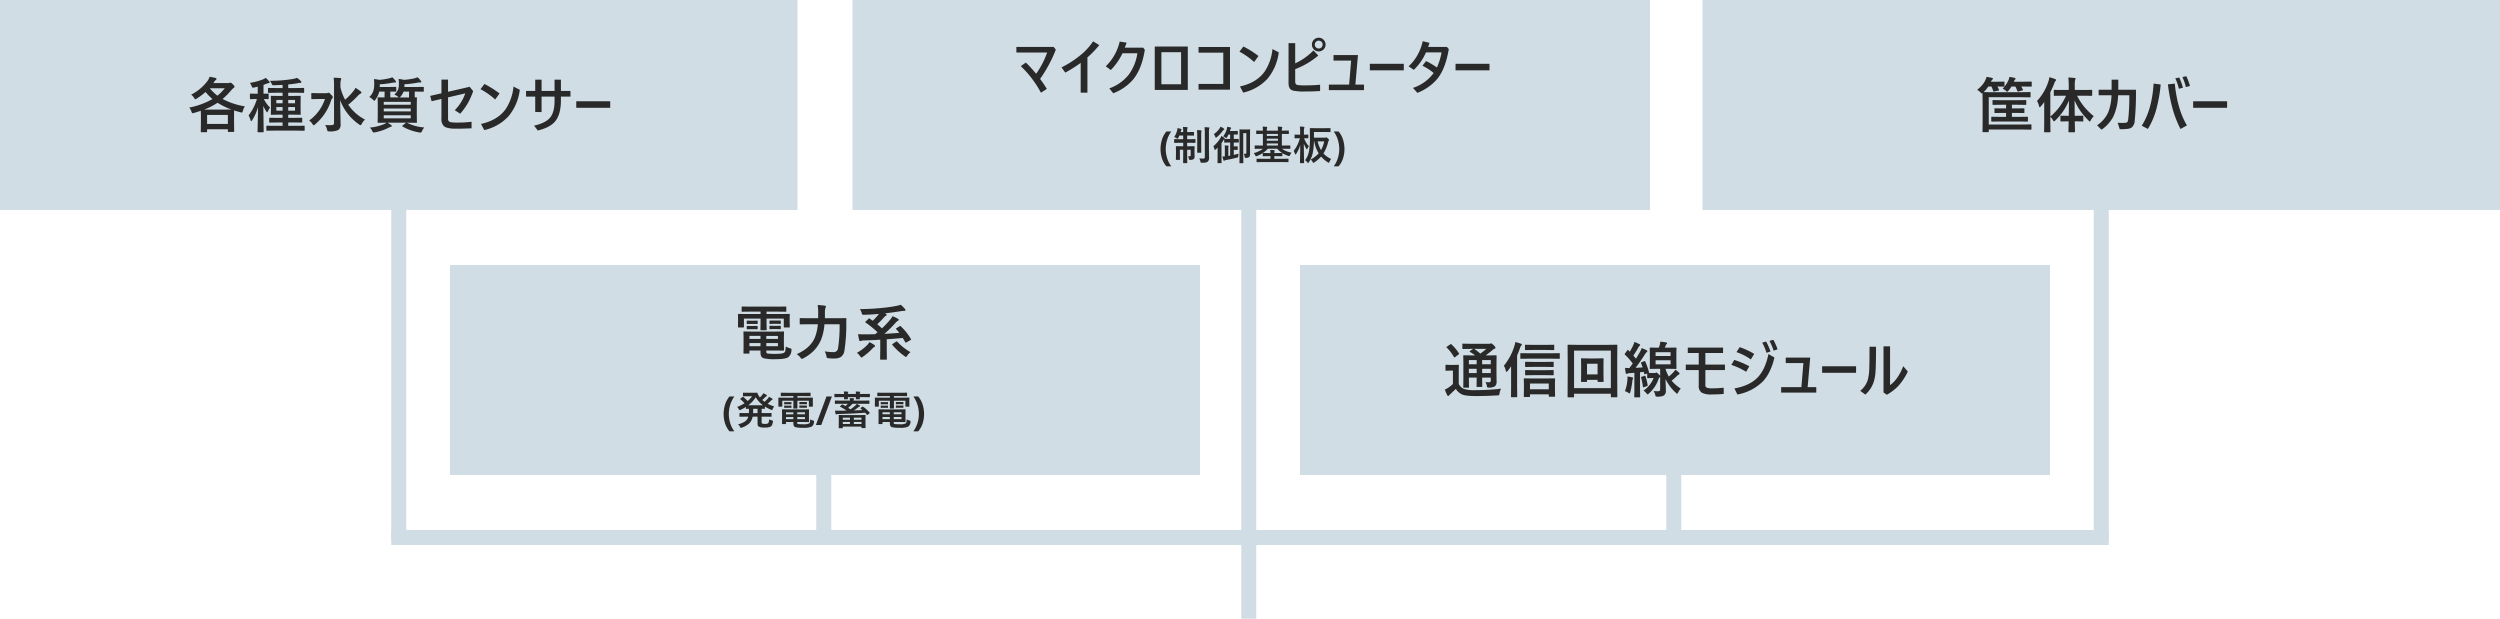
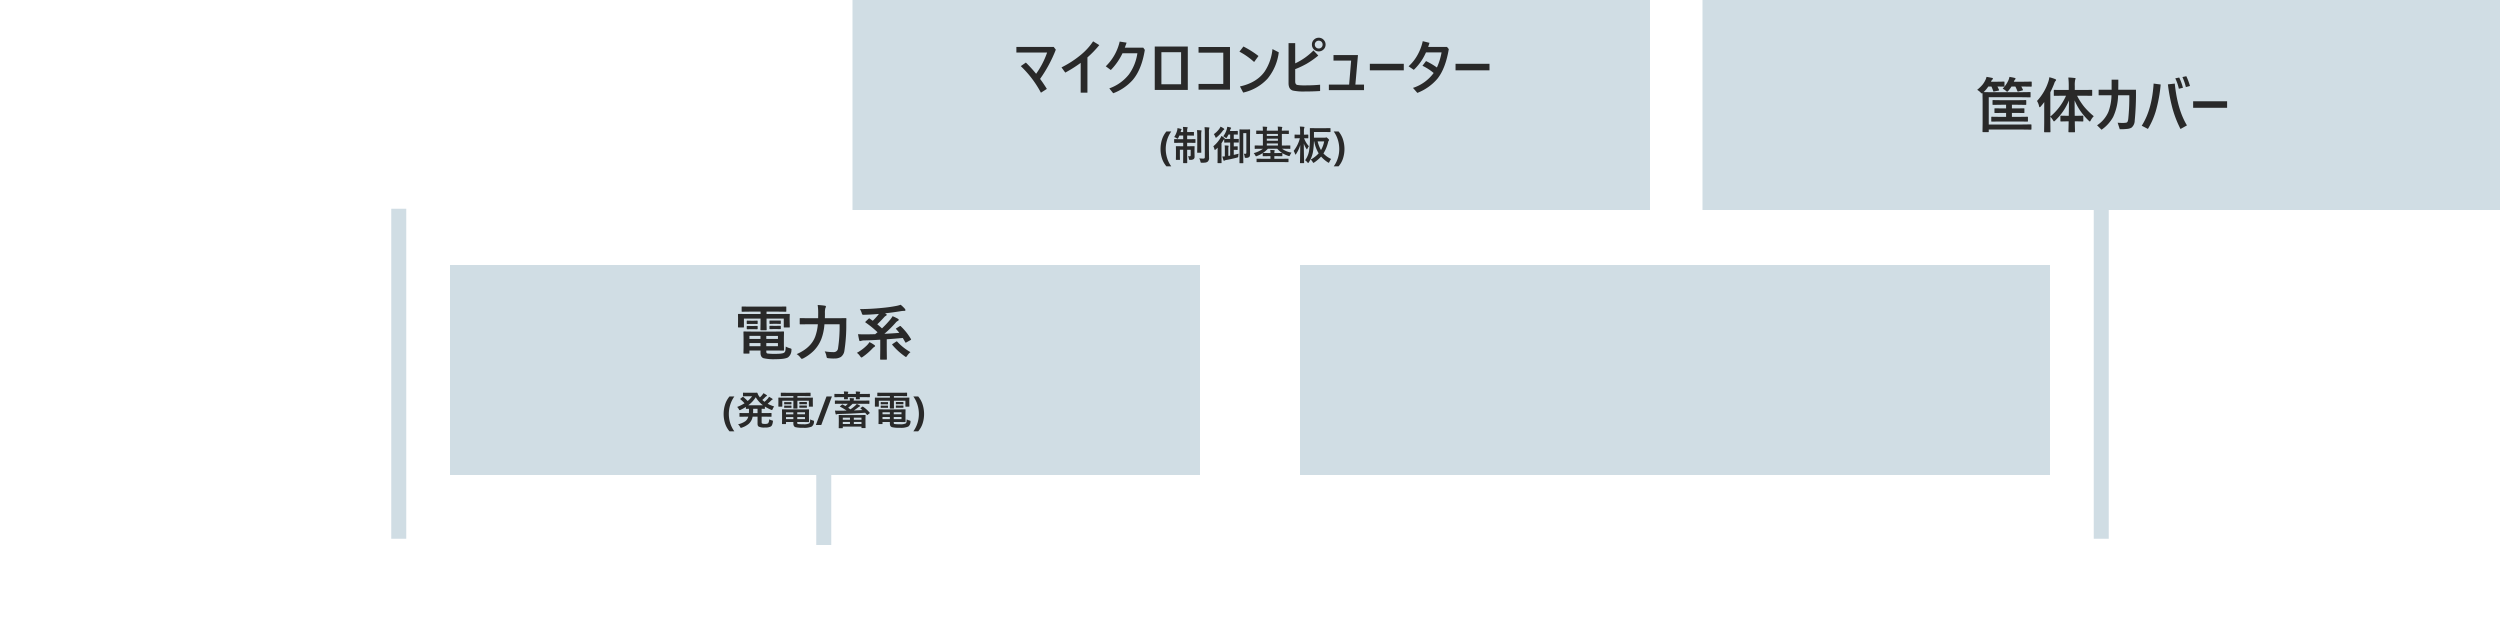
<svg xmlns="http://www.w3.org/2000/svg" width="1000" height="247.5" viewBox="0 0 1000 247.5">
  <g id="グループ_28244" data-name="グループ 28244" transform="translate(-220 -1717)">
    <g id="グループ_28118" data-name="グループ 28118">
-       <path id="線_171" data-name="線 171" d="M3,164H-3V0H3Z" transform="translate(719.5 1800.5)" fill="#d0dde4" />
+       <path id="線_171" data-name="線 171" d="M3,164H-3H3Z" transform="translate(719.5 1800.5)" fill="#d0dde4" />
      <path id="線_171-2" data-name="線 171" d="M3,110.5H-3V0H3Z" transform="translate(549.5 1824.5)" fill="#d0dde4" />
-       <path id="線_171-3" data-name="線 171" d="M3,110.5H-3V0H3Z" transform="translate(889.5 1824.5)" fill="#d0dde4" />
      <path id="線_172" data-name="線 172" d="M3,132H-3V0H3Z" transform="translate(379.5 1800.5)" fill="#d0dde4" />
      <path id="線_173" data-name="線 173" d="M3,132H-3V0H3Z" transform="translate(1060.5 1800.5)" fill="#d0dde4" />
-       <rect id="長方形_4838" data-name="長方形 4838" width="687" height="6" transform="translate(376.5 1929)" fill="#d0dde4" />
    </g>
    <g id="グループ_28107" data-name="グループ 28107" transform="translate(21074 24000)">
      <rect id="長方形_4445" data-name="長方形 4445" width="300" height="84" transform="translate(-20674 -22177)" fill="#d0dde4" />
      <path id="パス_60610" data-name="パス 60610" d="M-19.969-9.363l3.762-.047q.2,0,.234.059a.437.437,0,0,1,.035.223l-.047,2.191v2.73l.047,2.191a.352.352,0,0,1-.041.217.381.381,0,0,1-.229.041L-19.969-1.8h-3.047v.363A1.211,1.211,0,0,0-22.9-.8a.722.722,0,0,0,.34.2,21.928,21.928,0,0,0,3.188.141q2.906,0,3.527-.5a1.272,1.272,0,0,0,.434-.7,10.052,10.052,0,0,0,.164-1.723,7.628,7.628,0,0,0,1.711.691,1.627,1.627,0,0,1,.5.2.394.394,0,0,1,.094.3q0,.094-.023.34A3.641,3.641,0,0,1-14.32.938q-1.2.738-5,.738a18.421,18.421,0,0,1-4.8-.387q-1.219-.434-1.219-2.2V-1.8h-4.418V-.82a.381.381,0,0,1-.041.229.381.381,0,0,1-.229.041h-1.9q-.234,0-.234-.27l.047-2.2V-6.891l-.047-2.238a.4.4,0,0,1,.047-.246.306.306,0,0,1,.188-.035l3.609.047Zm1.605,5.836V-4.781h-4.652v1.254Zm0-4.113h-4.652v1.207h4.652Zm-11.4,4.113h4.418V-4.781h-4.418Zm0-2.906h4.418V-7.641h-4.418Zm.434-10.922-3.258.047a.427.427,0,0,1-.258-.047.4.4,0,0,1-.035-.211v-1.57q0-.187.059-.223a.473.473,0,0,1,.234-.035l3.258.047h10.758l3.293-.047q.188,0,.223.047a.4.4,0,0,1,.035.211v1.57q0,.188-.047.223a.4.4,0,0,1-.211.035l-3.293-.047h-4.348v.961h5.883l3.141-.047q.2,0,.234.047a.437.437,0,0,1,.035.223l-.047,1.2v1.254l.047,2.449q0,.188-.047.223a.437.437,0,0,1-.223.035h-1.863q-.2,0-.234-.047a.4.4,0,0,1-.035-.211v-3.293h-6.891v2.039l.047,2.4q0,.234-.258.234H-25.1q-.27,0-.27-.234l.047-2.4v-2.039h-6.645v3.293q0,.188-.047.223a.437.437,0,0,1-.223.035H-34.1q-.246,0-.246-.258l.023-2.449v-1.055l-.023-1.395q0-.27.234-.27l3.152.047h5.637v-.961ZM-17.473-13.8q.258,0,.258.223v.938q0,.211-.258.211l-1.418-.047h-1.172l-1.418.047q-.27,0-.27-.234v-.937q0-.2.27-.2l1.418.023h1.172Zm0,2.121q.258,0,.258.211v.938q0,.188-.258.188l-1.418-.023h-1.172l-1.418.023q-.27,0-.27-.187V-11.5q0-.187.27-.187l1.418.023h1.172Zm-9.27-2.074q.27,0,.27.223v.961q0,.164-.27.164l-1.336-.023h-1.16l-1.336.023q-.27,0-.27-.187v-.961q0-.2.27-.2l1.336.035h1.16Zm0,2.121q.27,0,.27.211v.914q0,.211-.27.211l-1.336-.023h-1.16l-1.336.023q-.27,0-.27-.211v-.937q0-.187.27-.187l1.336.023h1.16ZM6.3-12.3H.234a20.832,20.832,0,0,1-1.2,5.789A13.918,13.918,0,0,1-4.008-1.734a17.374,17.374,0,0,1-4.207,3.07,3.859,3.859,0,0,1-.574.211q-.2,0-.574-.5A5.182,5.182,0,0,0-10.875-.352Q-5.062-2.883-3.41-7.477A18.875,18.875,0,0,0-2.4-12.3h-3.75l-3.211.047q-.211,0-.246-.047a.344.344,0,0,1-.047-.223V-14.5q0-.187.059-.223a.473.473,0,0,1,.234-.035l3.211.047h3.867l.023-2.086a21.443,21.443,0,0,0-.211-3.2,26.814,26.814,0,0,1,2.824.27q.48.059.48.34a1.177,1.177,0,0,1-.211.6,6.753,6.753,0,0,0-.187,2.039q0,1.348-.023,2.039H5.449l3.281-.047a.259.259,0,0,1,.293.293q-.047.715-.047,2.156A65.566,65.566,0,0,1,8.227-1.77,3.714,3.714,0,0,1,6.832.762a4.654,4.654,0,0,1-2.613.633q-.211.012-.457.012A18.041,18.041,0,0,1,1.922,1.3q-.586-.047-.691-.187a1.978,1.978,0,0,1-.2-.668,5.9,5.9,0,0,0-.7-1.9,22.07,22.07,0,0,0,3.609.3A1.683,1.683,0,0,0,5.684-2.754,57.729,57.729,0,0,0,6.3-12.3Zm24.5.832a23.313,23.313,0,0,1,4.008,5.039.4.4,0,0,1,.094.2q0,.105-.234.258l-1.629.914a1.028,1.028,0,0,1-.293.117q-.094,0-.187-.164-.434-.8-.984-1.711-3.75.352-6.41.527v4.207l.047,3.668a.371.371,0,0,1-.047.234.4.4,0,0,1-.211.035H22.77q-.188,0-.223-.059a.366.366,0,0,1-.035-.211l.047-3.668V-6.117q-3.2.211-6.387.281a4.378,4.378,0,0,0-1.242.176,1.345,1.345,0,0,1-.48.094q-.223,0-.293-.34a24.619,24.619,0,0,1-.48-2.426q1.008.07,2.566.07,2.086,0,4.3-.07.621-.527.938-.762A38.044,38.044,0,0,0,16.7-12.984q-.152-.117-.152-.164,0-.07.176-.246l1.137-1.078q.2-.187.281-.187a.344.344,0,0,1,.188.094l1.23.867a23.058,23.058,0,0,0,2.473-2.742q-3.117.293-5.883.352-.2.012-.258.012a.724.724,0,0,1-.5-.129,1.478,1.478,0,0,1-.223-.5,5.5,5.5,0,0,0-.762-1.652q4.559-.035,8.871-.48a54.962,54.962,0,0,0,5.52-.762,11.817,11.817,0,0,0,1.922-.5A12.643,12.643,0,0,1,32.391-18.5a.956.956,0,0,1,.246.551q0,.293-.41.293a8.974,8.974,0,0,0-1.242.094q-3.727.6-6.527.891l.352.211q.34.188.34.387t-.316.387a2.1,2.1,0,0,0-.668.527q-1.652,1.828-2.8,2.871,1.09.891,1.887,1.641a40.352,40.352,0,0,0,3.316-3.527,8.21,8.21,0,0,0,.914-1.348A17.386,17.386,0,0,1,29.613-14.5q.34.211.34.41,0,.27-.363.457a2.407,2.407,0,0,0-.785.621,42.965,42.965,0,0,1-4.594,4.535Q27-8.6,30.188-8.859q-.574-.75-1.242-1.465-.129-.105-.129-.176t.246-.223l1.219-.773a.689.689,0,0,1,.293-.117A.349.349,0,0,1,30.809-11.473ZM34.652-1.148A6.425,6.425,0,0,0,33.352.27Q33,.8,32.848.8A1.709,1.709,0,0,1,32.32.48,26.038,26.038,0,0,1,27.4-4.031a.367.367,0,0,1-.082-.176q0-.082.258-.258l1.336-.891a.6.6,0,0,1,.258-.105q.082,0,.223.164A21.469,21.469,0,0,0,34.652-1.148ZM18.234-5.156a12.076,12.076,0,0,1,1.922,1.125q.34.246.34.434,0,.164-.316.363a3.758,3.758,0,0,0-.785.668A24.2,24.2,0,0,1,15.6.715a1.493,1.493,0,0,1-.574.293q-.141,0-.527-.527A5.558,5.558,0,0,0,13.219-.867,18.171,18.171,0,0,0,17.18-3.82,6.453,6.453,0,0,0,18.234-5.156Z" transform="translate(-20524.461 -22141)" fill="#292929" />
      <path id="パス_60609" data-name="パス 60609" d="M-40.088-4.384a12.548,12.548,0,0,1,.568-3.768,9.461,9.461,0,0,1,1.784-3.272h1.952A11.481,11.481,0,0,0-37.44-8.112,12.313,12.313,0,0,0-38.008-4.4a12.24,12.24,0,0,0,.56,3.656A10.916,10.916,0,0,0-35.8,2.528h-1.936A9.019,9.019,0,0,1-39.52-.664,12.187,12.187,0,0,1-40.088-4.384ZM-21.882-2.3a3.47,3.47,0,0,0,1.086.445,1.37,1.37,0,0,1,.352.125.213.213,0,0,1,.078.188,1.735,1.735,0,0,1-.023.234A4.907,4.907,0,0,1-20.726.016a1.369,1.369,0,0,1-.516.594,4.624,4.624,0,0,1-2.3.4A5.293,5.293,0,0,1-26.023.656a.994.994,0,0,1-.414-.516,2.912,2.912,0,0,1-.086-.828V-3.328h-1.969a5.065,5.065,0,0,1-1.477,2.8,8.472,8.472,0,0,1-2.844,1.578,2.09,2.09,0,0,1-.352.109q-.133,0-.352-.4a3.438,3.438,0,0,0-.812-1.039,8.3,8.3,0,0,0,2.945-1.25,3.428,3.428,0,0,0,1.164-1.8h-1.2l-2.141.031a.285.285,0,0,1-.172-.031.269.269,0,0,1-.023-.141V-4.625q0-.125.039-.148a.315.315,0,0,1,.156-.023l2.141.031h1.445q.031-.7.031-1.172v-.547q-.422.008-.789.023l-.25.008a.285.285,0,0,1-.172-.031.269.269,0,0,1-.023-.141v-.609A22.11,22.11,0,0,1-33.32-6.047a1.321,1.321,0,0,1-.375.125q-.125,0-.336-.414a3.471,3.471,0,0,0-.648-.883,17.343,17.343,0,0,0,2.953-1.469,13.194,13.194,0,0,0-1.617-1.555q-.125-.1-.125-.164,0-.039.125-.141l.8-.641a.426.426,0,0,1,.18-.1.285.285,0,0,1,.141.07A20.626,20.626,0,0,1-30.476-9.6a9.751,9.751,0,0,0,1.789-1.906h-1.789l-1.68.031q-.141,0-.164-.031a.213.213,0,0,1-.031-.141v-1.109q0-.125.039-.148a.315.315,0,0,1,.156-.023l1.68.031h2.211l1.453-.031a.286.286,0,0,1,.273.2,4.96,4.96,0,0,0,.734,1.375q.016.023.227.313a7.693,7.693,0,0,0,.961-1.023,4.721,4.721,0,0,0,.445-.664A11.394,11.394,0,0,1-22.937-12a.319.319,0,0,1,.172.25q0,.148-.211.242a1.829,1.829,0,0,0-.539.43q-.594.625-1.1,1.063.578.508.875.734a13.347,13.347,0,0,0,1.367-1.328,4.523,4.523,0,0,0,.445-.687q.766.422,1.242.734a.343.343,0,0,1,.2.273q0,.141-.211.219a1.759,1.759,0,0,0-.555.438q-.531.523-1.234,1.133a15.184,15.184,0,0,0,2.609,1.086A4.655,4.655,0,0,0-20.46-6.4q-.172.414-.3.414a1.059,1.059,0,0,1-.367-.109,17.479,17.479,0,0,1-2.461-1.289v.758q0,.125-.031.148a.292.292,0,0,1-.148.023l-.352-.008q-.352-.016-.766-.023v1.719h1.617l2.156-.031a.247.247,0,0,1,.156.031.269.269,0,0,1,.023.141v1.156a.235.235,0,0,1-.027.145.254.254,0,0,1-.152.027l-2.156-.031H-24.89v2.156q0,.438.172.563a2.424,2.424,0,0,0,1.172.164A2.049,2.049,0,0,0-22.281-.7,2.7,2.7,0,0,0-21.882-2.3Zm-5.359-8.8a12.063,12.063,0,0,1-3.008,3.219h5.906A11.081,11.081,0,0,1-27.242-11.109Zm-1.07,6.344h1.789V-6.484h-1.758v.547Q-28.281-5.508-28.312-4.766Zm19.7-1.477,2.508-.031q.133,0,.156.039a.292.292,0,0,1,.023.148L-5.96-4.625V-2.8l.031,1.461a.235.235,0,0,1-.027.145.254.254,0,0,1-.152.027L-8.617-1.2h-2.031v.242a.807.807,0,0,0,.078.43.481.481,0,0,0,.227.133A14.618,14.618,0,0,0-8.218-.3,4.744,4.744,0,0,0-5.867-.641a.848.848,0,0,0,.289-.469,6.7,6.7,0,0,0,.109-1.148A5.086,5.086,0,0,0-4.327-1.8a1.084,1.084,0,0,1,.336.133.263.263,0,0,1,.063.2q0,.063-.016.227A2.428,2.428,0,0,1-4.851.625a7.315,7.315,0,0,1-3.336.492,12.281,12.281,0,0,1-3.2-.258Q-12.2.57-12.2-.609V-1.2h-2.945v.656a.254.254,0,0,1-.027.152.254.254,0,0,1-.152.027h-1.266q-.156,0-.156-.18l.031-1.469V-4.594l-.031-1.492a.266.266,0,0,1,.031-.164.2.2,0,0,1,.125-.023l2.406.031Zm1.07,3.891v-.836h-3.1v.836Zm0-2.742h-3.1v.8h3.1Zm-7.6,2.742H-12.2v-.836h-2.945Zm0-1.937H-12.2v-.8h-2.945Zm.289-7.281-2.172.031a.285.285,0,0,1-.172-.031.269.269,0,0,1-.023-.141v-1.047q0-.125.039-.148a.315.315,0,0,1,.156-.023l2.172.031h7.172l2.2-.031q.125,0,.148.031a.269.269,0,0,1,.023.141v1.047q0,.125-.031.148a.269.269,0,0,1-.141.023l-2.2-.031h-2.9v.641h3.922l2.094-.031q.133,0,.156.031a.292.292,0,0,1,.023.148l-.031.8v.836l.031,1.633q0,.125-.031.148a.292.292,0,0,1-.148.023H-5.812q-.133,0-.156-.031a.269.269,0,0,1-.023-.141v-2.2h-4.594v1.359l.031,1.6q0,.156-.172.156h-1.312q-.18,0-.18-.156l.031-1.6V-9.711h-4.43v2.2q0,.125-.031.148a.292.292,0,0,1-.148.023h-1.242q-.164,0-.164-.172l.016-1.633v-.7l-.016-.93q0-.18.156-.18l2.1.031h3.758v-.641ZM-6.952-9.2q.172,0,.172.148v.625q0,.141-.172.141L-7.9-8.32h-.781l-.945.031q-.18,0-.18-.156V-9.07q0-.133.18-.133l.945.016H-7.9Zm0,1.414q.172,0,.172.141v.625q0,.125-.172.125L-7.9-6.914h-.781l-.945.016q-.18,0-.18-.125v-.641q0-.125.18-.125l.945.016H-7.9Zm-6.18-1.383q.18,0,.18.148v.641q0,.109-.18.109l-.891-.016H-14.8l-.891.016q-.18,0-.18-.125v-.641q0-.133.18-.133l.891.023h.773Zm0,1.414q.18,0,.18.141v.609q0,.141-.18.141l-.891-.016H-14.8l-.891.016q-.18,0-.18-.141v-.625q0-.125.18-.125l.891.016h.773ZM3.224-11.424-1.032,0h-2.16L1.064-11.424ZM7.406,1.281H6.124q-.133,0-.156-.031A.292.292,0,0,1,5.945,1.1l.031-2.383V-2.359L5.945-3.82q0-.133.031-.156A.292.292,0,0,1,6.124-4l2.234.031h5.922L16.5-4q.133,0,.156.031a.292.292,0,0,1,.023.148l-.031,1.273v1.234l.031,2.367a.247.247,0,0,1-.031.156.269.269,0,0,1-.141.023H15.226A.247.247,0,0,1,15.07,1.2a.292.292,0,0,1-.023-.148V.641H7.577V1.1q0,.133-.031.156A.269.269,0,0,1,7.406,1.281ZM11.992-.4h3.055v-.82H11.992ZM15.046-2.93H11.992v.813h3.055ZM7.577-.4h2.867v-.82H7.577Zm0-2.531v.813h2.867V-2.93Zm-.93-5.562L4.6-8.461q-.141,0-.164-.031a.292.292,0,0,1-.023-.148v-.977q0-.125.031-.148A.315.315,0,0,1,4.6-9.789l2.047.031h3.781a5.96,5.96,0,0,0-.117-1.008q.687.016,1.523.094.258.031.258.18a1.149,1.149,0,0,1-.1.273,1.2,1.2,0,0,0-.078.461h4.063l2.063-.031q.133,0,.156.031a.269.269,0,0,1,.023.141v.977q0,.133-.031.156a.292.292,0,0,1-.148.023l-2.063-.031H11.515q-.937.906-1.789,1.6.6.414.906.641a18.274,18.274,0,0,0,1.875-1.461,4.552,4.552,0,0,0,.672-.719,10.616,10.616,0,0,1,1.2.625.247.247,0,0,1,.141.211q0,.125-.227.188a2.4,2.4,0,0,0-.508.32q-.969.758-1.766,1.266l3.4-.141-.727-.625a.214.214,0,0,1-.078-.125q0-.055.148-.148l.586-.414a.4.4,0,0,1,.2-.1.25.25,0,0,1,.141.07A13.264,13.264,0,0,1,18.3-4.969a.242.242,0,0,1,.078.133q0,.055-.141.188l-.687.539a.429.429,0,0,1-.2.117q-.055,0-.125-.1-.406-.5-.7-.812-5.656.391-10.766.508a1.466,1.466,0,0,0-.594.1.656.656,0,0,1-.258.078q-.133,0-.211-.242a13.144,13.144,0,0,1-.234-1.3q.672.031,1.68.031.867,0,2.961-.031A23.514,23.514,0,0,0,6.507-7.32q-.1-.055-.1-.1t.133-.156l.672-.547a.334.334,0,0,1,.188-.1.42.42,0,0,1,.164.055q.234.125,1.055.594a12.1,12.1,0,0,0,.992-.914Zm1.344-4.93q.9.023,1.57.094.211.031.211.164a.42.42,0,0,1-.078.234,1.256,1.256,0,0,0-.1.516h3.234q-.031-.672-.078-.992.945.031,1.563.094.227.031.227.148a.6.6,0,0,1-.078.234,1.256,1.256,0,0,0-.1.516h1.859l2.016-.031a.247.247,0,0,1,.156.031.269.269,0,0,1,.023.141v.984q0,.125-.039.148a.244.244,0,0,1-.141.023l-2.016-.031H14.359l.039.688a.247.247,0,0,1-.031.156.292.292,0,0,1-.148.023H12.984q-.133,0-.164-.039a.244.244,0,0,1-.023-.141q0-.039.008-.25.016-.234.023-.437H9.593l.031.672q0,.125-.031.148a.269.269,0,0,1-.141.023H8.234q-.125,0-.148-.031a.244.244,0,0,1-.023-.141q0-.031.008-.242t.023-.43H6.413L4.4-11.117q-.133,0-.156-.031a.269.269,0,0,1-.023-.141v-.984q0-.125.031-.148a.292.292,0,0,1,.148-.023l2.016.031h1.68A9.572,9.572,0,0,0,7.992-13.422Zm22,7.18L32.5-6.273q.133,0,.156.039a.292.292,0,0,1,.023.148l-.031,1.461V-2.8l.031,1.461a.235.235,0,0,1-.027.145.254.254,0,0,1-.152.027L29.992-1.2H27.96v.242a.807.807,0,0,0,.078.43.481.481,0,0,0,.227.133A14.618,14.618,0,0,0,30.39-.3a4.744,4.744,0,0,0,2.352-.336.848.848,0,0,0,.289-.469,6.7,6.7,0,0,0,.109-1.148,5.086,5.086,0,0,0,1.141.461,1.084,1.084,0,0,1,.336.133.263.263,0,0,1,.063.2q0,.063-.016.227A2.428,2.428,0,0,1,33.757.625a7.315,7.315,0,0,1-3.336.492,12.281,12.281,0,0,1-3.2-.258Q26.406.57,26.406-.609V-1.2H23.46v.656a.254.254,0,0,1-.027.152.254.254,0,0,1-.152.027H22.015q-.156,0-.156-.18l.031-1.469V-4.594l-.031-1.492a.266.266,0,0,1,.031-.164.2.2,0,0,1,.125-.023l2.406.031Zm1.07,3.891v-.836h-3.1v.836Zm0-2.742h-3.1v.8h3.1Zm-7.6,2.742h2.945v-.836H23.46Zm0-1.937h2.945v-.8H23.46Zm.289-7.281-2.172.031a.285.285,0,0,1-.172-.031.269.269,0,0,1-.023-.141v-1.047q0-.125.039-.148a.315.315,0,0,1,.156-.023l2.172.031h7.172l2.2-.031q.125,0,.148.031a.269.269,0,0,1,.023.141v1.047q0,.125-.031.148a.269.269,0,0,1-.141.023l-2.2-.031h-2.9v.641h3.922l2.094-.031q.133,0,.156.031a.292.292,0,0,1,.023.148l-.031.8v.836l.031,1.633q0,.125-.031.148a.292.292,0,0,1-.148.023H32.8q-.133,0-.156-.031a.269.269,0,0,1-.023-.141v-2.2H28.023v1.359l.031,1.6q0,.156-.172.156H26.57q-.18,0-.18-.156l.031-1.6V-9.711h-4.43v2.2q0,.125-.031.148a.292.292,0,0,1-.148.023H20.57q-.164,0-.164-.172l.016-1.633v-.7l-.016-.93q0-.18.156-.18l2.1.031h3.758v-.641ZM31.656-9.2q.172,0,.172.148v.625q0,.141-.172.141L30.71-8.32h-.781l-.945.031q-.18,0-.18-.156V-9.07q0-.133.18-.133l.945.016h.781Zm0,1.414q.172,0,.172.141v.625q0,.125-.172.125l-.945-.016h-.781l-.945.016q-.18,0-.18-.125v-.641q0-.125.18-.125l.945.016h.781Zm-6.18-1.383q.18,0,.18.148v.641q0,.109-.18.109l-.891-.016h-.773l-.891.016q-.18,0-.18-.125v-.641q0-.133.18-.133l.891.023h.773Zm0,1.414q.18,0,.18.141v.609q0,.141-.18.141l-.891-.016h-.773l-.891.016q-.18,0-.18-.141v-.625q0-.125.18-.125l.891.016h.773ZM40.088-4.384a12.187,12.187,0,0,1-.568,3.72,9.019,9.019,0,0,1-1.784,3.192H35.8A11.283,11.283,0,0,0,37.44-.744,12.082,12.082,0,0,0,38.008-4.4a12.313,12.313,0,0,0-.568-3.712,11.481,11.481,0,0,0-1.656-3.312h1.952A9.461,9.461,0,0,1,39.52-8.152,12.548,12.548,0,0,1,40.088-4.384Z" transform="translate(-20524.459 -22113)" fill="#292929" />
    </g>
    <g id="グループ_28104" data-name="グループ 28104" transform="translate(21235 24000)">
-       <rect id="長方形_4445-2" data-name="長方形 4445" width="319" height="84" transform="translate(-21015 -22283)" fill="#d0dde4" />
-       <path id="パス_60605" data-name="パス 60605" d="M-62.033-8.449a5.422,5.422,0,0,0-.82,1.758,2.683,2.683,0,0,1-.205.586.266.266,0,0,1-.24.117,2.721,2.721,0,0,1-.516-.105q-1.066-.258-2.52-.738-.047.527-.047,2.2V-2.5l.047,4.008q0,.187-.047.223a.4.4,0,0,1-.211.035h-1.992q-.2,0-.234-.047a.4.4,0,0,1-.035-.211v-.8h-8.309v.914q0,.187-.047.223a.437.437,0,0,1-.223.035h-1.992q-.187,0-.223-.047a.4.4,0,0,1-.035-.211l.047-4.055V-4.277q0-1.7-.047-2.414-1.77.6-2.707.855a3.149,3.149,0,0,1-.562.117q-.246,0-.48-.645a5.125,5.125,0,0,0-.855-1.605,30.865,30.865,0,0,0,9.281-3.41,19.379,19.379,0,0,1-2.777-2.836,25.482,25.482,0,0,1-3.574,2.672,1.661,1.661,0,0,1-.527.258q-.152,0-.48-.574a5.022,5.022,0,0,0-1.184-1.277,18.824,18.824,0,0,0,6.68-5.66,7.61,7.61,0,0,0,.738-1.512q1.289.234,2.355.5.387.094.387.363,0,.176-.293.422a4.561,4.561,0,0,0-.645.75l-.34.5h5.906a1.415,1.415,0,0,0,.6-.094.978.978,0,0,1,.34-.07q.281,0,.914.6.715.727.715,1.031,0,.258-.363.5a3.232,3.232,0,0,0-.738.668A32.644,32.644,0,0,1-70.963-11.4,29.592,29.592,0,0,0-62.033-8.449Zm-15.129,3.41v3.6h8.309v-3.6Zm-1.148-2.133h8.52q1.875,0,2.379-.023a26.847,26.847,0,0,1-5.566-2.7A27.146,27.146,0,0,1-78.311-7.172Zm8.238-8.531h-6.012a17.021,17.021,0,0,0,3.059,2.977A19.723,19.723,0,0,0-70.072-15.7ZM-49.9,1.242l-3.258.047q-.211,0-.246-.047A.432.432,0,0,1-53.455,1V-.469q0-.164.047-.2A.51.51,0,0,1-53.162-.7L-49.9-.68h2.93V-2.016h-1.887l-3.2.047q-.187,0-.223-.047a.437.437,0,0,1-.035-.223V-3.621a.381.381,0,0,1,.041-.229.352.352,0,0,1,.217-.041l3.2.047h1.887V-5.133h-1.336l-3.07.047a.427.427,0,0,1-.258-.047.4.4,0,0,1-.035-.211l.047-2.039v-2.977l-.047-2.074q0-.164.059-.2a.473.473,0,0,1,.234-.035l3.07.047h1.336V-13.9h-2.3l-3.27.047q-.187,0-.223-.047a.4.4,0,0,1-.035-.211v-1.453q0-.187.047-.223a.4.4,0,0,1,.211-.035l3.27.047h2.3v-1.266q-3.246.141-3.457.141a1.151,1.151,0,0,1-.6-.094,1.451,1.451,0,0,1-.3-.48,5.966,5.966,0,0,0-.727-1.207,55.665,55.665,0,0,0,9.387-.762,9.546,9.546,0,0,0,1.441-.41,8.211,8.211,0,0,1,1.594,1.289.6.6,0,0,1,.188.41q0,.293-.48.293a7.251,7.251,0,0,0-.984.141q-1.793.328-3.8.5v1.441h2.836l3.234-.047a.427.427,0,0,1,.258.047.4.4,0,0,1,.035.211v1.453q0,.188-.059.223a.473.473,0,0,1-.234.035l-3.234-.047h-2.836v1.277h1.652l3.07-.047q.27,0,.27.234l-.047,2.074v2.977l.047,2.039a.352.352,0,0,1-.041.217.381.381,0,0,1-.229.041l-3.07-.047h-1.652v1.289h2.133l3.2-.047q.188,0,.223.047a.437.437,0,0,1,.035.223v1.383a.381.381,0,0,1-.041.229.352.352,0,0,1-.217.041l-3.2-.047h-2.133V-.68h3.023L-38.42-.7a.4.4,0,0,1,.246.047.306.306,0,0,1,.035.188V1a.427.427,0,0,1-.047.258.473.473,0,0,1-.234.035l-3.27-.047Zm7.91-7.98V-8.18h-2.719v1.441Zm-7.477,0h2.5V-8.18h-2.5Zm7.477-4.277h-2.719v1.324h2.719Zm-7.477,1.324h2.5v-1.324h-2.5ZM-57.51-11.4l-2.238.059a.4.4,0,0,1-.246-.047.437.437,0,0,1-.035-.223v-1.676q0-.2.047-.234a.473.473,0,0,1,.234-.035l2.238.047h.6v-2.848q-.7.211-1.441.363a3.705,3.705,0,0,1-.5.07.3.3,0,0,1-.281-.164,4.515,4.515,0,0,1-.223-.492,5.442,5.442,0,0,0-.691-1.266,23.87,23.87,0,0,0,5.332-1.441q.551-.27,1.008-.551a9.622,9.622,0,0,1,1.348,1.359.75.75,0,0,1,.211.41q0,.316-.41.316a2.309,2.309,0,0,0-.738.211q-.738.3-1.3.48v3.551l1.8-.047q.188,0,.223.047a.437.437,0,0,1,.035.223v1.676a.371.371,0,0,1-.047.234.4.4,0,0,1-.211.035l-.492-.023q-.5-.012-1.148-.035a10.951,10.951,0,0,0,2.473,3.434,6.52,6.52,0,0,0-.879,1.512q-.176.387-.293.387t-.34-.34a12.482,12.482,0,0,1-1.2-2.25l.141,10.324q0,.234-.258.234h-1.934q-.258,0-.258-.234,0-.094.035-1.559.117-4.418.152-8.285a19.059,19.059,0,0,1-2.344,5.273q-.27.387-.387.387-.141,0-.246-.41a8.264,8.264,0,0,0-.785-1.887A20.591,20.591,0,0,0-57.229-11.4Zm43.523,8.238a6.09,6.09,0,0,0-1.348,1.746q-.281.5-.434.5a1.493,1.493,0,0,1-.574-.293,20.362,20.362,0,0,1-4.8-4.617,18.763,18.763,0,0,1-2.8-5.145q.012,1.8.105,5.684.082,2.977.082,4.078a2.416,2.416,0,0,1-.961,2.215,7.521,7.521,0,0,1-3.527.551,1.3,1.3,0,0,1-.691-.105,1.578,1.578,0,0,1-.246-.609,5.01,5.01,0,0,0-.785-1.852q.832.082,1.77.082.3,0,.609-.012,1.2-.035,1.2-.762V-17.18a17.243,17.243,0,0,0-.164-2.742q1.887.059,2.637.141.41.047.41.27a1.076,1.076,0,0,1-.07.352,1.507,1.507,0,0,0-.094.27A6.273,6.273,0,0,0-23.83-17.2v1.1a19.218,19.218,0,0,0,1.875,4.992,26.726,26.726,0,0,0,3.34-3.48,6.2,6.2,0,0,0,.809-1.277,16.378,16.378,0,0,1,2.039,1.395q.34.281.34.48,0,.234-.34.41A5.573,5.573,0,0,0-17.033-12.5a34.083,34.083,0,0,1-3.68,3.387A18.263,18.263,0,0,0-13.986-3.164ZM-36.334-2.8a17.169,17.169,0,0,0,6.316-8.59h-2.7l-2.5.047q-.187,0-.223-.047a.4.4,0,0,1-.035-.211v-1.9q0-.2.047-.234a.4.4,0,0,1,.211-.035l2.5.047h3.223a1.341,1.341,0,0,0,.574-.094l.164-.082a.276.276,0,0,1,.117-.035q.352,0,1.008.715.773.773.773,1.09a.7.7,0,0,1-.246.48,2.219,2.219,0,0,0-.469.855,20.8,20.8,0,0,1-6.41,9.574,1.388,1.388,0,0,1-.527.34q-.176,0-.48-.48A4.979,4.979,0,0,0-36.334-2.8ZM-2.279-13.2a5.082,5.082,0,0,0,1.5-1.957A6,6,0,0,0-.451-17.32,13,13,0,0,0-.557-19.43a17.824,17.824,0,0,1,2.168.375A27.8,27.8,0,0,0,5.9-19.7a7.159,7.159,0,0,0,1.125-.41A9.922,9.922,0,0,1,8.3-18.715a.747.747,0,0,1,.223.457q0,.234-.293.234H7.9a4.011,4.011,0,0,0-.633.047,39.559,39.559,0,0,1-5.5.68v.809l-.023.293H5.994l3.293-.047q.164,0,.211.059a.633.633,0,0,1,.023.223v1.371q0,.27-.234.27l-3.293-.047H5.9v1.148q0,.914.023,1.172L6.5-12.07a.371.371,0,0,1,.234.047.437.437,0,0,1,.035.223L6.721-9.352v4.77l.047,2.414a.445.445,0,0,1-.041.246q-.041.047-.229.047L3.17-1.922H2.76A17.919,17.919,0,0,0,9.7-.023a7.385,7.385,0,0,0-.891,1.441q-.293.621-.551.621a3.793,3.793,0,0,1-.551-.07A18.878,18.878,0,0,1,.99-.434Q.826-.527.826-.586T1.061-.8L2.443-1.922H-5.01a13.306,13.306,0,0,1,1.43.914q.316.211.316.363,0,.27-.363.328a10.2,10.2,0,0,0-.937.41A19.567,19.567,0,0,1-10,1.922a3.146,3.146,0,0,1-.527.07q-.281,0-.586-.6A5.364,5.364,0,0,0-12.053.023,18.928,18.928,0,0,0-6.217-1.418a5.115,5.115,0,0,0,.844-.5l-3.293.047q-.2,0-.246-.059a.473.473,0,0,1-.035-.234L-8.9-4.582v-4.77L-8.947-11.8q0-.2.047-.234a.473.473,0,0,1,.234-.035l2.473.047L-6.17-13.2v-1.172H-8.3a8.4,8.4,0,0,1-1.512,3.211q-.34.48-.457.48t-.527-.41a6.5,6.5,0,0,0-1.488-1.125,5.32,5.32,0,0,0,1.652-2.555,9.475,9.475,0,0,0,.316-2.672,11.955,11.955,0,0,0-.117-1.945q1.289.152,2.156.328A23.379,23.379,0,0,0-4.248-19.7a3.147,3.147,0,0,0,1.125-.41,9.078,9.078,0,0,1,1.3,1.395.8.8,0,0,1,.246.445q0,.27-.363.27h-.246a3.072,3.072,0,0,0-.668.07,39.5,39.5,0,0,1-5.238.656V-16.2h3.434l2.906-.047q.187,0,.223.059a.437.437,0,0,1,.035.223v1.371q0,.2-.047.234a.4.4,0,0,1-.211.035l-.293-.012q-.844-.023-1.84-.035V-13.2q0,.914.023,1.172H-.428a1.048,1.048,0,0,1-.363-.258A5.545,5.545,0,0,0-2.279-13.2ZM4.295-3.68V-4.9H-6.5V-3.68ZM-6.5-6.434H4.295V-7.582H-6.5ZM4.295-10.242H-6.5v1.125H4.295ZM.287-12.434a1.392,1.392,0,0,1-.434.41H3.6l.023-1.2v-1.148H1.412A5.858,5.858,0,0,1,.287-12.434Zm16.289-1.242v-5.473h2.637v4.863l8.648-1.992,1.406,1.734a29.181,29.181,0,0,1-2.391,5.25A27.066,27.066,0,0,1,24.088-5.52l-2.18-1.395a17.89,17.89,0,0,0,4.2-6.738l-6.891,1.605v8.379a1.939,1.939,0,0,0,.211,1.055,1.505,1.505,0,0,0,1.008.516,15.415,15.415,0,0,0,2.391.129,47.791,47.791,0,0,0,5.8-.316v2.6Q25.553.48,22.342.48q-3.621,0-4.781-1.02a3.947,3.947,0,0,1-.984-3.082v-7.8l-3.937.914-.574-2.133ZM33.791-17.4a38.78,38.78,0,0,1,6.023,3.8l-1.746,2.4a28.472,28.472,0,0,0-5.883-4.137ZM45.4-16.371l2.52,1.3A20.493,20.493,0,0,1,43.447-4.547,18.718,18.718,0,0,1,33.7,1.031L32.4-1.418q6.645-1.465,9.855-5.93A19.545,19.545,0,0,0,45.4-16.371Zm16.418,4.008H56.631v6.176H54.088v-6.176H50.42v-2.273h3.668v-4.488h2.543v4.488h5.191v-4.488h2.543v4.488h3.82v2.273h-3.82v1.512q0,5.906-2.578,8.7Q59.713.082,55.119,1.2L53.631-.738q4.746-1.09,6.492-3.316,1.7-2.18,1.7-6.6Zm8.684,1.875H84.088v2.613H70.506Z" transform="translate(-20855 -22232)" fill="#292929" />
-     </g>
+       </g>
    <g id="グループ_28105" data-name="グループ 28105" transform="translate(21916 23894)">
      <rect id="長方形_4445-3" data-name="長方形 4445" width="319" height="84" transform="translate(-21015 -22177)" fill="#d0dde4" />
      <path id="パス_60608" data-name="パス 60608" d="M-45.5-12.117V-1.2h13.535l3.316-.047q.234,0,.234.258V.609q0,.258-.234.258L-31.969.82H-45.5v.773q0,.187-.047.223a.437.437,0,0,1-.223.035h-1.945a.4.4,0,0,1-.246-.047A.4.4,0,0,1-48,1.594l.047-3.387v-8.719L-48-13.746a.459.459,0,0,1-.258.117q-.152,0-.539-.41a6.757,6.757,0,0,0-1.336-1.031,15.726,15.726,0,0,0,2.109-2.016,9.762,9.762,0,0,0,1.2-1.922,5.883,5.883,0,0,0,.434-1.242q.879.129,2.2.4.363.082.363.34,0,.176-.281.387a1.673,1.673,0,0,0-.387.574l-.117.234h2.32l2.813-.047q.188,0,.234.059a.473.473,0,0,1,.035.234v1.465q0,.188-.059.223a.366.366,0,0,1-.211.035l-2.543-.047q.27.527.6,1.254a.625.625,0,0,1,.059.223q0,.117-.246.164l-1.664.328a1.292,1.292,0,0,1-.258.047q-.129,0-.187-.211a15.572,15.572,0,0,0-.7-1.8h-1.266a11.761,11.761,0,0,1-1.852,2.215q.715.047,3.07.047h12.188l3.246-.047q.188,0,.223.047a.4.4,0,0,1,.035.211v1.594q0,.188-.047.223a.4.4,0,0,1-.211.035l-3.246-.047ZM-40.945-2.4l-3.281.047a.371.371,0,0,1-.234-.047.437.437,0,0,1-.035-.223V-4.031q0-.2.059-.234a.366.366,0,0,1,.211-.035l3.281.047h2.379V-5.836h-1.371l-3.023.047q-.187,0-.223-.047a.4.4,0,0,1-.035-.211V-7.418q0-.187.047-.223a.4.4,0,0,1,.211-.035l3.023.047h1.371V-9.094h-1.969l-3.187.047q-.187,0-.234-.059a.473.473,0,0,1-.035-.234v-1.371q0-.187.059-.223a.366.366,0,0,1,.211-.035l3.188.047h6.6l3.176-.047q.188,0,.223.047a.4.4,0,0,1,.035.211V-9.34a.427.427,0,0,1-.047.258.4.4,0,0,1-.211.035l-3.176-.047h-2.3v1.465h1.676l3.047-.047a.371.371,0,0,1,.234.047.4.4,0,0,1,.035.211v1.371a.352.352,0,0,1-.041.217.381.381,0,0,1-.229.041l-3.047-.047h-1.676v1.582h2.883l3.234-.047q.211,0,.246.047a.344.344,0,0,1,.047.223v1.406q0,.188-.047.229a.445.445,0,0,1-.246.041L-33.352-2.4Zm1.008-13.125a11.4,11.4,0,0,0,2.332-3.434,6.038,6.038,0,0,0,.387-1.289q1.313.223,2.039.4.41.117.41.34,0,.152-.246.363a2.22,2.22,0,0,0-.387.691l-.07.141h3.656l3.258-.047q.176,0,.211.059a.437.437,0,0,1,.035.223v1.465q0,.27-.246.27l-3.258-.047h-.68a13.394,13.394,0,0,1,.645,1.242A.442.442,0,0,1-31.8-15q0,.117-.3.188l-1.465.387a1.279,1.279,0,0,1-.27.047q-.141,0-.234-.246a17.984,17.984,0,0,0-.785-1.77H-36.41a12.979,12.979,0,0,1-1.219,1.676q-.375.41-.5.41t-.551-.387A5.218,5.218,0,0,0-39.937-15.527Zm24.012,2.813-3.293.047q-.187,0-.223-.047a.4.4,0,0,1-.035-.211v-1.852q0-.211.047-.246a.526.526,0,0,1,.211-.023l3.293.023H-13.5v-1.559a28.623,28.623,0,0,0-.176-3.41,24.514,24.514,0,0,1,2.52.188q.387,0,.387.246a1.783,1.783,0,0,1-.164.5,9.9,9.9,0,0,0-.152,2.426v1.605h3.41l3.316-.023a.366.366,0,0,1,.211.035.686.686,0,0,1,.023.234v1.852q0,.258-.234.258l-3.316-.047h-2.5A24.657,24.657,0,0,0-7.219-8.156,30.235,30.235,0,0,0-3.492-4.512,6.225,6.225,0,0,0-4.676-2.895q-.246.5-.387.5-.117,0-.5-.387A26.368,26.368,0,0,1-9.082-6.961a24.748,24.748,0,0,1-2.074-3.879q0,2.426.047,6.164h.551l2.625-.047q.187,0,.223.047a.4.4,0,0,1,.035.211v1.758a.445.445,0,0,1-.041.246q-.041.047-.217.047l-2.625-.059h-.527q.023,1.43.059,2.965Q-11,1.617-11,1.641q0,.187-.047.223a.437.437,0,0,1-.223.035h-2.062a.427.427,0,0,1-.258-.047.4.4,0,0,1-.035-.211q0-.105.035-1.441.035-1.477.059-2.672h-.422l-2.625.059q-.187,0-.223-.059a.473.473,0,0,1-.035-.234V-4.465a.352.352,0,0,1,.041-.217.352.352,0,0,1,.217-.041l2.625.047h.457q.07-2.812.07-6.141A22.92,22.92,0,0,1-18.9-2.8q-.4.363-.5.363-.141,0-.387-.457a8.015,8.015,0,0,0-1.078-1.418v2.3l.047,3.656q0,.187-.047.223a.437.437,0,0,1-.223.035h-2.039q-.234,0-.234-.258l.047-3.656V-7.465q0-1.746.023-2.707-.9,1.184-1.395,1.746-.27.316-.434.316t-.258-.434a6.191,6.191,0,0,0-.82-2.062,20.818,20.818,0,0,0,4.559-7.8,8.366,8.366,0,0,0,.363-1.7,16.511,16.511,0,0,1,2.332.738q.387.176.387.363a.63.63,0,0,1-.27.434,2.783,2.783,0,0,0-.48.961,34.028,34.028,0,0,1-1.559,3.5v9.727a22.961,22.961,0,0,0,6.281-8.332Zm22.23-2.4h7.078a110.005,110.005,0,0,1-.5,12.387A3.709,3.709,0,0,1,11.613.047a3.916,3.916,0,0,1-1.576.5A25.126,25.126,0,0,1,6.9.691L6.059-1.922q1.066.094,1.781.094a9.677,9.677,0,0,0,1.582-.094.765.765,0,0,0,.586-.387,3.9,3.9,0,0,0,.3-1.2,79.558,79.558,0,0,0,.41-9.387H6.234a21.419,21.419,0,0,1-1.98,8.684A15,15,0,0,1-.387.891L-2.168-.891A12.186,12.186,0,0,0,2.355-6.246,20.48,20.48,0,0,0,3.6-12.891H-1.547v-2.227H3.645v-4.008H6.328Q6.328-16.242,6.3-15.117Zm22.8-4.559,1.582-.316a21.7,21.7,0,0,1,1.488,4.1l-1.629.387A19.358,19.358,0,0,0,29.109-19.676ZM15.691-.715q4.09-6.352,4.758-16.852l2.824.363a56.592,56.592,0,0,1-2,10.793A30.759,30.759,0,0,1,18.164.574ZM31.969-20.18l1.559-.34a25.046,25.046,0,0,1,1.465,3.914l-1.641.434A22.238,22.238,0,0,0,31.969-20.18Zm-5.812,2.918,2.754-.3Q29.965-7.137,33.785-.844L31.2.6a43.361,43.361,0,0,1-3.41-9.023A69.6,69.6,0,0,1,26.156-17.262Zm10.1,6.773H49.84v2.613H36.258Z" transform="translate(-20855 -22126)" fill="#292929" />
    </g>
    <g id="グループ_28109" data-name="グループ 28109" transform="translate(21074 24000)">
      <rect id="長方形_4445-4" data-name="長方形 4445" width="300" height="84" transform="translate(-20334 -22177)" fill="#d0dde4" />
-       <path id="パス_60611" data-name="パス 60611" d="M-76.26-4.172q.867.07,1.512.07t.645-.7V-5.953h-3.445v.645L-77.5-2.52a.412.412,0,0,1-.041.24.324.324,0,0,1-.205.041h-1.77q-.2,0-.234-.047a.473.473,0,0,1-.035-.234l.047-2.789v-.645h-3.117v.914l.047,2.824a.381.381,0,0,1-.041.229.352.352,0,0,1-.217.041h-1.758a.4.4,0,0,1-.246-.047.437.437,0,0,1-.035-.223l.047-2.8v-6.75l-.047-2.859q0-.187.047-.223a.473.473,0,0,1,.234-.035l3.2.047h1.289A19.883,19.883,0,0,0-82.4-16.23q-.141-.105-.141-.187t.188-.234l1.184-.8h-.891L-85.2-17.4q-.27,0-.27-.234v-1.605a.427.427,0,0,1,.047-.258.437.437,0,0,1,.223-.035l3.141.047h7.125a1.944,1.944,0,0,0,.621-.07.992.992,0,0,1,.363-.094q.223,0,.984.691.738.715.738,1.031t-.41.457a2.8,2.8,0,0,0-.914.6,32.018,32.018,0,0,1-2.613,2.039h.891l3.234-.047a.371.371,0,0,1,.234.047.4.4,0,0,1,.035.211l-.047,3.082v3.691l.047,3.41a2.477,2.477,0,0,1-.6,1.9,4.108,4.108,0,0,1-2.449.574,1.451,1.451,0,0,1-.656-.082,1.3,1.3,0,0,1-.164-.469A3.637,3.637,0,0,0-76.26-4.172Zm-1.289-3.609H-74.1v-1.7h-3.445Zm3.445-5.2h-3.445v1.7H-74.1Zm-8.754,1.7h3.117v-1.7h-3.117Zm0,3.5h3.117v-1.7h-3.117Zm6.961-9.668h-4.816a20.036,20.036,0,0,1,2.414,1.9A23.352,23.352,0,0,0-75.9-17.449Zm5.953,15.914a4.468,4.468,0,0,0-.645,1.9q-.094.6-.234.691a1.5,1.5,0,0,1-.656.094q-4.23.27-8.52.27T-85.635.75a5.375,5.375,0,0,1-2.426-2.191L-90.346.7a5.679,5.679,0,0,0-.48.469.4.4,0,0,1-.34.246q-.176,0-.34-.316a22.338,22.338,0,0,1-.973-2.25A14.487,14.487,0,0,0-91.1-1.922,11.427,11.427,0,0,0-89.244-3.41V-8.766h-1.008l-1.676.059q-.211,0-.258-.059A.473.473,0,0,1-92.221-9v-1.828q0-.187.059-.223a.473.473,0,0,1,.234-.035l1.676.047h1.395l1.723-.047q.2,0,.234.047a.4.4,0,0,1,.035.211l-.047,2.285v5.109a4.132,4.132,0,0,0,2.039,1.992,13.572,13.572,0,0,0,4.512.5A87.264,87.264,0,0,0-69.943-1.535ZM-89.795-19.219a17.912,17.912,0,0,1,2.953,3.527.46.46,0,0,1,.094.2q0,.094-.234.281L-88.33-14.18a.954.954,0,0,1-.3.164q-.082,0-.2-.187a17.715,17.715,0,0,0-2.871-3.75q-.129-.105-.129-.176,0-.094.223-.234l1.289-.879a.652.652,0,0,1,.293-.129Q-89.936-19.371-89.795-19.219ZM-58.682,1.793h-1.945q-.187,0-.223-.047a.4.4,0,0,1-.035-.211l.047-3.2V-3.281l-.047-2.145q0-.234.258-.234l3.152.047h5.73l3.094-.047q.27,0,.27.234l-.047,1.852v1.863l.047,3.164q0,.246-.27.246h-1.992q-.258,0-.258-.246V.738h-7.512v.8q0,.187-.047.223A.437.437,0,0,1-58.682,1.793Zm.27-5.367V-1.3H-50.9V-3.574Zm-10.441-7.148a22.818,22.818,0,0,0,4.148-7.734,8.4,8.4,0,0,0,.41-1.723,21,21,0,0,1,2.215.645q.41.141.41.363a.737.737,0,0,1-.27.434,3.111,3.111,0,0,0-.48,1.008q-.527,1.5-1.148,2.918V-2.039l.047,3.645a.371.371,0,0,1-.047.234.437.437,0,0,1-.223.035h-1.992q-.234,0-.234-.27l.047-3.645v-8.449a21.431,21.431,0,0,1-1.418,1.91q-.246.316-.434.316-.152,0-.258-.41A7.234,7.234,0,0,0-68.854-10.723Zm10.148-2.812-3.316.047q-.187,0-.223-.047a.516.516,0,0,1-.035-.234v-1.687a.4.4,0,0,1,.047-.246.4.4,0,0,1,.211-.035l3.316.047h8.637l3.293-.047q.2,0,.246.059a.438.438,0,0,1,.035.223v1.688a.4.4,0,0,1-.047.246.473.473,0,0,1-.234.035l-3.293-.047Zm6.738-3.48h-5.18l-3,.047a.371.371,0,0,1-.234-.047.4.4,0,0,1-.035-.211v-1.617q0-.187.059-.223a.366.366,0,0,1,.211-.035l3,.047h5.18l2.953-.047a.427.427,0,0,1,.258.047.4.4,0,0,1,.035.211v1.617q0,.188-.059.223a.473.473,0,0,1-.234.035Zm-.187,6.773h-4.969L-60.1-10.2q-.27,0-.27-.234v-1.594q0-.187.059-.223a.366.366,0,0,1,.211-.035l2.977.047h4.969l2.953-.047q.188,0,.223.047a.4.4,0,0,1,.035.211v1.594q0,.234-.258.234Zm0,3.3h-4.969l-2.977.047a.371.371,0,0,1-.234-.047.4.4,0,0,1-.035-.211v-1.57q0-.187.059-.223a.366.366,0,0,1,.211-.035l2.977.047h4.969l2.953-.047q.188,0,.223.047a.4.4,0,0,1,.035.211v1.57a.352.352,0,0,1-.041.217.352.352,0,0,1-.217.041Zm23.133-4.2V-7.77l.047,3.281a.381.381,0,0,1-.041.229.352.352,0,0,1-.217.041h-1.852q-.211,0-.258-.059a.366.366,0,0,1-.035-.211v-.574H-35.6v.574a.371.371,0,0,1-.047.234.437.437,0,0,1-.223.035H-37.74q-.187,0-.223-.059A.366.366,0,0,1-38-4.488l.047-3.281v-3.246l-.047-2.4q0-.187.047-.223a.437.437,0,0,1,.223-.035l2.613.047h3.281l2.59-.047q.2,0,.234.047a.4.4,0,0,1,.035.211Zm-2.355-.363H-35.6v4.277h4.219Zm-9.41,13.172a.371.371,0,0,1-.047.234.4.4,0,0,1-.211.035h-2.074a.352.352,0,0,1-.217-.041.381.381,0,0,1-.041-.229l.047-9.187v-4.723l-.047-6.6q0-.2.047-.234a.437.437,0,0,1,.223-.035l3.211.047h12.938l3.223-.047q.187,0,.223.047a.437.437,0,0,1,.035.223l-.047,5.777v5.543l.047,9.164a.371.371,0,0,1-.047.234.4.4,0,0,1-.211.035H-25.8q-.2,0-.234-.047a.437.437,0,0,1-.035-.223V.5H-40.787ZM-26.068-16.77H-40.787V-1.758h14.719ZM-13.014-.75A10.63,10.63,0,0,0-8.982-5.789h-.8l-1.477.047a.371.371,0,0,1-.234-.047A.4.4,0,0,1-11.525-6V-7.594l-.785.246a1.131,1.131,0,0,1-.258.047q-.129,0-.176-.27l-.141-.691q-.586.082-1.512.164v6.609l.047,3.141a.371.371,0,0,1-.047.234.4.4,0,0,1-.211.035h-1.84q-.187,0-.223-.059a.366.366,0,0,1-.035-.211l.047-3.141V-7.875l-1.9.141a2.338,2.338,0,0,0-.914.2.79.79,0,0,1-.352.094q-.211,0-.293-.387-.187-.984-.281-2.039a16.019,16.019,0,0,0,1.746.094q.3-.387,1.348-1.828a27.061,27.061,0,0,0-3.129-3.539.323.323,0,0,1-.117-.211.865.865,0,0,1,.176-.316l.879-1.172q.164-.211.246-.211t.188.129l.574.586a26.593,26.593,0,0,0,1.395-2.625,7.269,7.269,0,0,0,.434-1.266,20.025,20.025,0,0,1,1.992.867q.316.164.316.375a.371.371,0,0,1-.223.316,1.614,1.614,0,0,0-.445.574,38.816,38.816,0,0,1-2.051,3.316l1.055,1.242q1.1-1.816,1.617-2.73a10.474,10.474,0,0,0,.668-1.512q1.547.633,1.98.879.293.164.293.34a.464.464,0,0,1-.258.387,4.109,4.109,0,0,0-.75.938q-1.816,2.871-3.715,5.367,1.9-.105,2.813-.164-.234-.738-.621-1.687a.443.443,0,0,1-.047-.164q0-.141.281-.246l1.078-.4a.54.54,0,0,1,.188-.047q.117,0,.223.234a27.029,27.029,0,0,1,1.441,4.219,1.017,1.017,0,0,1,.012.141.189.189,0,0,1-.07.152q.27.023,1.371.023h.961A.693.693,0,0,0-8.115-7.9a.737.737,0,0,1,.258-.094q.223,0,.844.621a4.384,4.384,0,0,1,.668.715V-9.48H-7.354l-2.906.047q-.188,0-.223-.047a.437.437,0,0,1-.035-.223l.047-2.227V-15.48l-.047-2.2a.427.427,0,0,1,.047-.258.4.4,0,0,1,.211-.035l2.906.047h.48q.234-.668.34-1.031A7.48,7.48,0,0,0-6.3-20.32a15.82,15.82,0,0,1,2.262.281q.457.094.457.316a.563.563,0,0,1-.187.363,1.2,1.2,0,0,0-.363.551q-.164.422-.363.879h1.512l2.906-.047q.188,0,.223.059a.473.473,0,0,1,.035.234l-.047,2.2v3.551L.182-9.7q0,.2-.047.234a.4.4,0,0,1-.211.035L-2.982-9.48h-1.23A15.144,15.144,0,0,0-2.889-6.363a18,18,0,0,0,1.77-1.676,8.481,8.481,0,0,0,.867-1.09A13.939,13.939,0,0,1,1.119-8.016a.761.761,0,0,1,.293.48q0,.211-.293.352a3.987,3.987,0,0,0-.914.727A21.152,21.152,0,0,1-1.764-4.734a15.922,15.922,0,0,0,3.68,3.176A5.424,5.424,0,0,0,.826.023Q.568.5.451.5t-.48-.34A18.4,18.4,0,0,1-4.213-5.4q.152,3.8.152,4.7a2.119,2.119,0,0,1-.891,1.945,5.267,5.267,0,0,1-2.449.41,1.4,1.4,0,0,1-.691-.094A1.578,1.578,0,0,1-8.314.938,4.775,4.775,0,0,0-8.959-.6Q-8.01-.5-7.213-.5q.867,0,.867-.75V-6.293a.757.757,0,0,1-.211.223,2.1,2.1,0,0,0-.5.855A13.2,13.2,0,0,1-10.811.352q-.375.387-.551.387-.141,0-.527-.48A4.8,4.8,0,0,0-13.014-.75Zm10.84-10.512v-1.629h-6v1.629Zm-6-4.863v1.512h6v-1.512ZM-20.455-.551a13.862,13.862,0,0,0,.984-4.324q.059-.633.059-1.1,0-.234-.012-.434a14.29,14.29,0,0,1,1.852.34q.41.105.41.281a.647.647,0,0,1-.117.363,3.124,3.124,0,0,0-.2.891,30.84,30.84,0,0,1-.785,4.324q-.187.574-.316.574A1.739,1.739,0,0,1-19.131.07,6,6,0,0,0-20.455-.551Zm7.828-6.094A.714.714,0,0,1-12.4-6.7q.094,0,.188.223a20.369,20.369,0,0,1,.855,3.5.987.987,0,0,1,.023.164q0,.152-.3.27l-1.207.41a.9.9,0,0,1-.27.07q-.117,0-.141-.234a22.6,22.6,0,0,0-.715-3.656.682.682,0,0,1-.035-.164q0-.105.281-.2Zm24.363-4.512h7.84v2.18h-7.84V-3a1.038,1.038,0,0,0,.457,1.008,4.969,4.969,0,0,0,2.18.316,40.419,40.419,0,0,0,4.7-.246v2.5q-2.262.2-4.652.2a8.313,8.313,0,0,1-4.078-.68A3.054,3.054,0,0,1,9.088-2.766V-8.977H3.908v-2.18h5.18V-15.8H4.705v-2.156H18.814V-15.8H11.736Zm22.746-8.789,1.559-.434a23.579,23.579,0,0,1,1.746,3.984l-1.605.527A20.164,20.164,0,0,0,34.482-19.945Zm-12.34,8.906,1.148-1.992a33.84,33.84,0,0,1,6.023,2.543l-1.266,2.2A28.267,28.267,0,0,0,22.143-11.039Zm2.039-5.109,1.277-1.992a28.978,28.978,0,0,1,5.824,2.707l-1.359,2.215A21.3,21.3,0,0,0,24.182-16.148Zm13.2-4.488,1.547-.457a23.541,23.541,0,0,1,1.7,3.809l-1.582.563A22.144,22.144,0,0,0,37.377-20.637Zm-.422,5.25,2.391,1.371a24.47,24.47,0,0,1-1.957,5.66,15.331,15.331,0,0,1-2.672,3.938A19.33,19.33,0,0,1,24.545.8L23.361-1.629q6.129-1.09,9.316-4.418A14.885,14.885,0,0,0,35.4-10.266,23.285,23.285,0,0,0,36.955-15.387ZM52.646-2.156H56.1v2.2H42.041v-2.2H50.15l.8-9.609H43.893v-2.2h9.785Zm5.789-8.332H72.018v2.613H58.436ZM85.611-2.953q3.211-2.262,5.273-7.582l1.828,2.156a23.527,23.527,0,0,1-3.832,5.8A20.9,20.9,0,0,1,84.334.914L83-.023V-18.48h2.613ZM80-18.316q0,7.348-.211,10.113a17.074,17.074,0,0,1-.68,3.855A11.68,11.68,0,0,1,75.721.844L73.682-.668a8.92,8.92,0,0,0,3.07-4.559,19.446,19.446,0,0,0,.539-4.324q.105-2.543.105-8.766Z" transform="translate(-20183.59 -22126)" fill="#292929" />
    </g>
    <g id="グループ_28108" data-name="グループ 28108" transform="translate(20895 24000)">
      <rect id="長方形_4445-5" data-name="長方形 4445" width="319" height="84" transform="translate(-20334 -22283)" fill="#d0dde4" />
      <path id="パス_60606" data-name="パス 60606" d="M-84.967-4.441Q-83.725-2.8-82.26-.434l-2.367,1.512A41.845,41.845,0,0,0-92.689-9.551l2.039-1.418a52.135,52.135,0,0,1,4.1,4.488,33.6,33.6,0,0,0,4.395-8.5H-94.447v-2.25h14.93l.844,1.1A54,54,0,0,1-84.967-4.441Zm16.242-6.41a53.9,53.9,0,0,1-6.164,3.891L-76.4-9.047a39.9,39.9,0,0,0,7.711-4.992,24.521,24.521,0,0,0,4.934-5.426l2.473,1.512a41.475,41.475,0,0,1-4.746,4.922V1.055h-2.7ZM-52-14.707a24.443,24.443,0,0,1-4.676,6.715L-58.693-9.48a19.948,19.948,0,0,0,5.566-9.891l2.766.434q-.562,1.617-.727,2.016h7.395l.621.867Q-44.338-8.191-47.924-4a19.686,19.686,0,0,1-7.793,5.3L-57.275-.645a17.382,17.382,0,0,0,7.863-5.613,19.024,19.024,0,0,0,3.363-8.449ZM-39.1-.023V-17.379h13.219V-.023Zm10.535-2.262V-15.117h-7.875V-2.285ZM-9.006-.141H-21.58V-2.426h9.891v-12.5H-21.58V-17.2H-9.006ZM-3.627-17.4a38.78,38.78,0,0,1,6.023,3.8L.65-11.2A28.472,28.472,0,0,0-5.232-15.34ZM7.986-16.371l2.52,1.3A20.494,20.494,0,0,1,6.029-4.547a18.718,18.718,0,0,1-9.75,5.578l-1.3-2.449q6.645-1.465,9.855-5.93A19.545,19.545,0,0,0,7.986-16.371Zm9.094,5.719A25.389,25.389,0,0,0,24.4-15.82l1.922,2.039a33.912,33.912,0,0,1-4.852,3.387A37.553,37.553,0,0,1,17.08-8.332v4.875q0,1.266.867,1.441a15.876,15.876,0,0,0,2.719.164h.691q2.941,0,5.684-.258V.41Q24.135.6,20.83.6A20.186,20.186,0,0,1,16.2.234q-1.781-.469-1.781-3V-18.738h2.66Zm9.41-10.254a2.608,2.608,0,0,1,2.027.9,2.645,2.645,0,0,1,.715,1.84,2.631,2.631,0,0,1-.9,2.027,2.67,2.67,0,0,1-1.84.7,2.608,2.608,0,0,1-2.027-.9,2.628,2.628,0,0,1-.7-1.828,2.644,2.644,0,0,1,.9-2.039A2.628,2.628,0,0,1,26.49-20.906Zm0,1.184a1.475,1.475,0,0,0-1.16.5,1.5,1.5,0,0,0-.4,1.055,1.475,1.475,0,0,0,.5,1.16,1.5,1.5,0,0,0,1.055.4,1.511,1.511,0,0,0,1.172-.5,1.556,1.556,0,0,0,.387-1.055,1.511,1.511,0,0,0-.5-1.172A1.528,1.528,0,0,0,26.49-19.723ZM41.15-2.156h3.457v2.2H30.545v-2.2h8.109l.8-9.609H32.4v-2.2h9.785Zm5.789-8.332H60.521v2.613H46.939ZM72.463-6.8a20.743,20.743,0,0,0-4.488-2.895l1.441-1.875A28.8,28.8,0,0,1,73.764-9a25.184,25.184,0,0,0,1.863-6.047H69.393a21.114,21.114,0,0,1-4.875,6.984L62.432-9.48a17.678,17.678,0,0,0,3.645-4.652,19.559,19.559,0,0,0,2.016-5.4l2.7.668q-.34,1.1-.527,1.641h7.535l.715.855q-1.3,7.77-4.523,11.824a20.1,20.1,0,0,1-8.051,5.7L64.189-.844A16.615,16.615,0,0,0,72.463-6.8Zm8.754-3.691H94.8v2.613H81.217Z" transform="translate(-20174 -22247)" fill="#292929" />
      <path id="パス_60607" data-name="パス 60607" d="M-36.784-4.384a12.548,12.548,0,0,1,.568-3.768,9.461,9.461,0,0,1,1.784-3.272h1.952a11.481,11.481,0,0,0-1.656,3.312A12.313,12.313,0,0,0-34.7-4.4a12.24,12.24,0,0,0,.56,3.656A10.916,10.916,0,0,0-32.5,2.528h-1.936A9.019,9.019,0,0,1-36.216-.664,12.187,12.187,0,0,1-36.784-4.384Zm8.948-8.843q.969.023,1.664.109.242,0,.242.156a1.734,1.734,0,0,1-.117.352,2.62,2.62,0,0,0-.094.883v.547h.766l1.773-.031a.247.247,0,0,1,.156.031.269.269,0,0,1,.023.141v1.125q0,.125-.031.148a.292.292,0,0,1-.148.023l-1.773-.031h-.766V-8.32h1.07l2.078-.031a.247.247,0,0,1,.156.031.292.292,0,0,1,.023.148v1.133q0,.141-.039.172a.244.244,0,0,1-.141.023l-2.078-.039h-1.07V-5.5h.828l1.969-.031q.133,0,.156.031a.269.269,0,0,1,.023.141L-23.2-3.742v.563l.031,1.8a1.248,1.248,0,0,1-.367,1.023,2.175,2.175,0,0,1-1.344.3.793.793,0,0,1-.461-.078.932.932,0,0,1-.117-.4A3.119,3.119,0,0,0-25.8-1.539a5.794,5.794,0,0,0,.7.055q.367,0,.367-.406v-2.2h-1.406v2.109l.031,3.07q0,.164-.172.164h-1.3q-.172,0-.172-.164l.031-3.055V-4.094h-1.328v2.367l.031,1.5a.254.254,0,0,1-.027.152.235.235,0,0,1-.145.027h-1.289q-.125,0-.148-.031a.292.292,0,0,1-.023-.148l.031-1.578v-2.1l-.031-1.453q0-.125.031-.148a.292.292,0,0,1,.148-.023l1.984.031h.766V-6.883H-29.07l-2.1.039q-.125,0-.148-.039a.315.315,0,0,1-.023-.156V-8.172q0-.133.031-.156a.269.269,0,0,1,.141-.023l2.1.031h1.344V-9.773H-29.25q-.211.492-.43.914-.164.352-.289.352a1,1,0,0,1-.383-.2,3.678,3.678,0,0,0-.977-.461A8.812,8.812,0,0,0-30.094-12a4.918,4.918,0,0,0,.078-.75,12.356,12.356,0,0,1,1.391.3q.242.063.242.2a.528.528,0,0,1-.109.266,1.681,1.681,0,0,0-.164.469l-.094.336h1.023v-.531A9.681,9.681,0,0,0-27.836-13.227ZM-21.3-.656a14.659,14.659,0,0,0,1.539.094A.8.8,0,0,0-19.2-.7a.694.694,0,0,0,.125-.484v-9.68a15.744,15.744,0,0,0-.125-2.25,15.07,15.07,0,0,1,1.711.094q.273.023.273.172a1.132,1.132,0,0,1-.117.336,7.206,7.206,0,0,0-.094,1.617v6.758l.047,3.2A1.876,1.876,0,0,1-17.953.688a2.165,2.165,0,0,1-.852.336,9.674,9.674,0,0,1-1.437.078q-.375,0-.445-.078a1.243,1.243,0,0,1-.141-.43A4.74,4.74,0,0,0-21.3-.656Zm-.914-11.3q.875.023,1.609.109.242.031.242.18a.55.55,0,0,1-.047.2q-.055.133-.062.156A15.6,15.6,0,0,0-20.516-9.6v4.414l.031,2.117q0,.117-.031.145a.3.3,0,0,1-.164.027h-1.281q-.125,0-.148-.031a.269.269,0,0,1-.023-.141l.031-2.117v-4.4A20.062,20.062,0,0,0-22.211-11.953Zm9.766,2.336a9.1,9.1,0,0,1,1.133.742q.227.172.227.3a.191.191,0,0,1-.047.141l1.727.016h.477v-1.773H-9.6a7.411,7.411,0,0,1-.625,1.1q-.2.32-.3.32-.086,0-.344-.242a3.234,3.234,0,0,0-.852-.461,8.28,8.28,0,0,0,1.438-2.883,4.322,4.322,0,0,0,.164-.93,9.681,9.681,0,0,1,1.3.273q.273.078.273.227a.454.454,0,0,1-.156.273,1.523,1.523,0,0,0-.227.57l-.109.359h1.273l1.711-.039q.18,0,.18.164v1.117q0,.133-.031.156a.292.292,0,0,1-.148.023l-.437-.008q-.445-.016-1-.023v1.773H-7.4l1.734-.016q.172,0,.172.156v1.125a.266.266,0,0,1-.031.164.269.269,0,0,1-.141.023L-7.4-6.992h-.094v1.539h.734l.672-.031q.164,0,.164.172v1.125q0,.172-.164.172l-.672-.031h-.734v2q.812-.187,1.953-.477a4.812,4.812,0,0,0-.148.906.983.983,0,0,1-.109.492.954.954,0,0,1-.4.164q-2.211.594-4.4.977a1.226,1.226,0,0,0-.539.2.435.435,0,0,1-.258.109q-.133,0-.211-.211a14.376,14.376,0,0,1-.445-1.516q.484,0,.992-.047V-4.445a9.734,9.734,0,0,0-.078-1.391q.859.031,1.367.094.242.023.242.141a.612.612,0,0,1-.078.258,3.314,3.314,0,0,0-.062.9v2.8q.484-.062.734-.109V-6.992h-.477l-1.711.031a.285.285,0,0,1-.172-.031.315.315,0,0,1-.023-.156V-8.3a2.22,2.22,0,0,0-.4.516q-.4.672-.687,1.07v5.8l.031,1.984a.247.247,0,0,1-.031.156.269.269,0,0,1-.141.023h-1.289q-.156,0-.156-.18l.031-1.984V-3.266q0-.539.031-1.664-.406.406-.766.7a.747.747,0,0,1-.336.2q-.117,0-.211-.32a3.5,3.5,0,0,0-.445-1.133,12.577,12.577,0,0,0,2.828-3.281A4.339,4.339,0,0,0-12.445-9.617Zm8.977,7.094a5.24,5.24,0,0,0,.656.047q.352,0,.352-.469v-7.789H-3.7v9.086l.031,2.75q0,.133-.031.156a.269.269,0,0,1-.141.023h-1.2q-.125,0-.148-.031A.292.292,0,0,1-5.211,1.1l.031-3.148V-8.883l-.031-3.18q0-.133.031-.156a.269.269,0,0,1,.141-.023l1.328.039h1.266l1.3-.039q.133,0,.156.031a.292.292,0,0,1,.023.148L-.992-9.453v4.539l.016,2.2a5.537,5.537,0,0,1-.055.945,1.014,1.014,0,0,1-.25.531,1.808,1.808,0,0,1-1.3.383q-.391,0-.461-.086a1.073,1.073,0,0,1-.1-.414A4.567,4.567,0,0,0-3.469-2.523ZM-12.8-13.344a7.158,7.158,0,0,1,1.289.719q.227.18.227.289a.235.235,0,0,1-.156.227,1.558,1.558,0,0,0-.484.461A14.193,14.193,0,0,1-14.3-9.1a.747.747,0,0,1-.336.2q-.109,0-.242-.352a4.418,4.418,0,0,0-.586-1.094A8.829,8.829,0,0,0-13.2-12.594,3.706,3.706,0,0,0-12.8-13.344ZM3.039-4.492l-2,.031Q.922-4.461.9-4.5a.315.315,0,0,1-.023-.156v-.992q0-.172.164-.172l2,.031H4.156V-10.43H3.773L1.664-10.4q-.133,0-.156-.031a.269.269,0,0,1-.023-.141V-11.6q0-.125.031-.148a.292.292,0,0,1,.148-.023l2.109.031h.383a11.923,11.923,0,0,0-.094-1.617q.766.023,1.609.094.211.031.211.164a2.67,2.67,0,0,1-.078.3,4.113,4.113,0,0,0-.078,1.055h4.445a10.429,10.429,0,0,0-.094-1.617q.875.023,1.617.117.227.023.227.141a.95.95,0,0,1-.1.32,3.849,3.849,0,0,0-.078,1.039h.5l2.125-.031q.125,0,.148.031a.269.269,0,0,1,.023.141v1.031q0,.125-.031.148a.244.244,0,0,1-.141.023l-2.125-.031h-.5v4.641h1.219l2-.031q.125,0,.148.031a.269.269,0,0,1,.023.141v.992a.3.3,0,0,1-.027.164q-.027.031-.145.031l-2-.031H11.836a8.594,8.594,0,0,0,3.781,1.547,4.03,4.03,0,0,0-.609,1.008q-.172.383-.32.383a1.27,1.27,0,0,1-.367-.094,10.762,10.762,0,0,1-2.4-1.1.268.268,0,0,1,.016.109v.961a.235.235,0,0,1-.027.145.254.254,0,0,1-.152.027L9.742-1.539H8.734V-.484h3.328l2.164-.031q.125,0,.148.031a.269.269,0,0,1,.023.141V.688q0,.125-.031.148a.269.269,0,0,1-.141.023L12.063.828H3.945L1.8.859A.247.247,0,0,1,1.648.828.269.269,0,0,1,1.625.688V-.344q0-.117.031-.145A.256.256,0,0,1,1.8-.516l2.141.031H7.18V-1.539h-.9l-2.016.031q-.133,0-.156-.031a.35.35,0,0,1-.016-.141V-2.766A12.377,12.377,0,0,1,1.82-1.6a1.061,1.061,0,0,1-.383.109q-.141,0-.32-.336A3.467,3.467,0,0,0,.477-2.75,10.845,10.845,0,0,0,4.188-4.492Zm1.133,1.68h.094l2.016.031h.9a10.71,10.71,0,0,0-.094-1.25q.773.023,1.594.1.2.016.2.141a1.2,1.2,0,0,1-.062.242,2.341,2.341,0,0,0-.078.766H9.742l2.016-.031h.094a9.055,9.055,0,0,1-1.937-1.68H6.125A10.211,10.211,0,0,1,4.172-2.812ZM5.727-5.789h4.445v-.836H5.727Zm0-3.828h4.445v-.812H5.727Zm0,1.906h4.445v-.82H5.727Zm25.742,7.3A4.22,4.22,0,0,0,30.781.734q-.187.367-.289.367a.713.713,0,0,1-.352-.156,12.827,12.827,0,0,1-2.7-2.312A14.612,14.612,0,0,1,24.711.977a1.012,1.012,0,0,1-.352.172q-.094,0-.289-.336a3.2,3.2,0,0,0-.8-.977,12.137,12.137,0,0,0,3.2-2.5A13.623,13.623,0,0,1,24.7-7.445H24.57a32.17,32.17,0,0,1-.383,4.227A11.642,11.642,0,0,1,22.555.891q-.2.3-.3.3-.117,0-.336-.289a3.594,3.594,0,0,0-.883-.8,8.727,8.727,0,0,0,1.6-3.812,28.51,28.51,0,0,0,.336-4.836l-.031-4.016q0-.141.039-.172a.315.315,0,0,1,.156-.023l2.078.031h3.758l2.063-.031q.117,0,.141.039a.315.315,0,0,1,.023.156v1.219q0,.172-.164.172L28.969-11.2H24.586V-8.93h4.383a.672.672,0,0,0,.336-.062.451.451,0,0,1,.227-.062q.172,0,.656.469.43.383.43.57a.459.459,0,0,1-.141.32,1.212,1.212,0,0,0-.227.523,15.239,15.239,0,0,1-1.875,4.555A9.469,9.469,0,0,0,31.469-.406Zm-2.8-7.039H26.055A12.942,12.942,0,0,0,27.4-3.961,11.17,11.17,0,0,0,28.664-7.445ZM17.438-2.4q-.148.227-.242.227t-.187-.273a4.792,4.792,0,0,0-.547-1.2A13.559,13.559,0,0,0,18.953-8.7h-.336l-1.594.031q-.141,0-.172-.039a.292.292,0,0,1-.023-.148V-10q0-.109.039-.133a.315.315,0,0,1,.156-.023l1.594.031h.438V-11.2a13.41,13.41,0,0,0-.133-2.18q.9.023,1.6.109.258.031.258.164a1,1,0,0,1-.094.336,5.549,5.549,0,0,0-.117,1.539v1.1l1.57-.031q.18,0,.18.156v1.141q0,.133-.039.164a.244.244,0,0,1-.141.023l-1.5-.031a9.174,9.174,0,0,0,1.93,3.219,3.862,3.862,0,0,0-.6.969q-.117.258-.2.258T21.547-4.5a10.215,10.215,0,0,1-1.023-2.094q.016,2.688.07,5.57.016.633.039,1.609.008.445.008.508,0,.125-.031.148a.292.292,0,0,1-.148.023h-1.3q-.125,0-.148-.031a.269.269,0,0,1-.023-.141q0-.063.023-1.125.062-3.242.086-5.953A13.3,13.3,0,0,1,17.438-2.4ZM36.784-4.384a12.187,12.187,0,0,1-.568,3.72,9.019,9.019,0,0,1-1.784,3.192H32.5a11.283,11.283,0,0,0,1.64-3.272A12.082,12.082,0,0,0,34.7-4.4a12.313,12.313,0,0,0-.568-3.712,11.481,11.481,0,0,0-1.656-3.312h1.952a9.461,9.461,0,0,1,1.784,3.272A12.548,12.548,0,0,1,36.784-4.384Z" transform="translate(-20174 -22219)" fill="#292929" />
    </g>
  </g>
</svg>